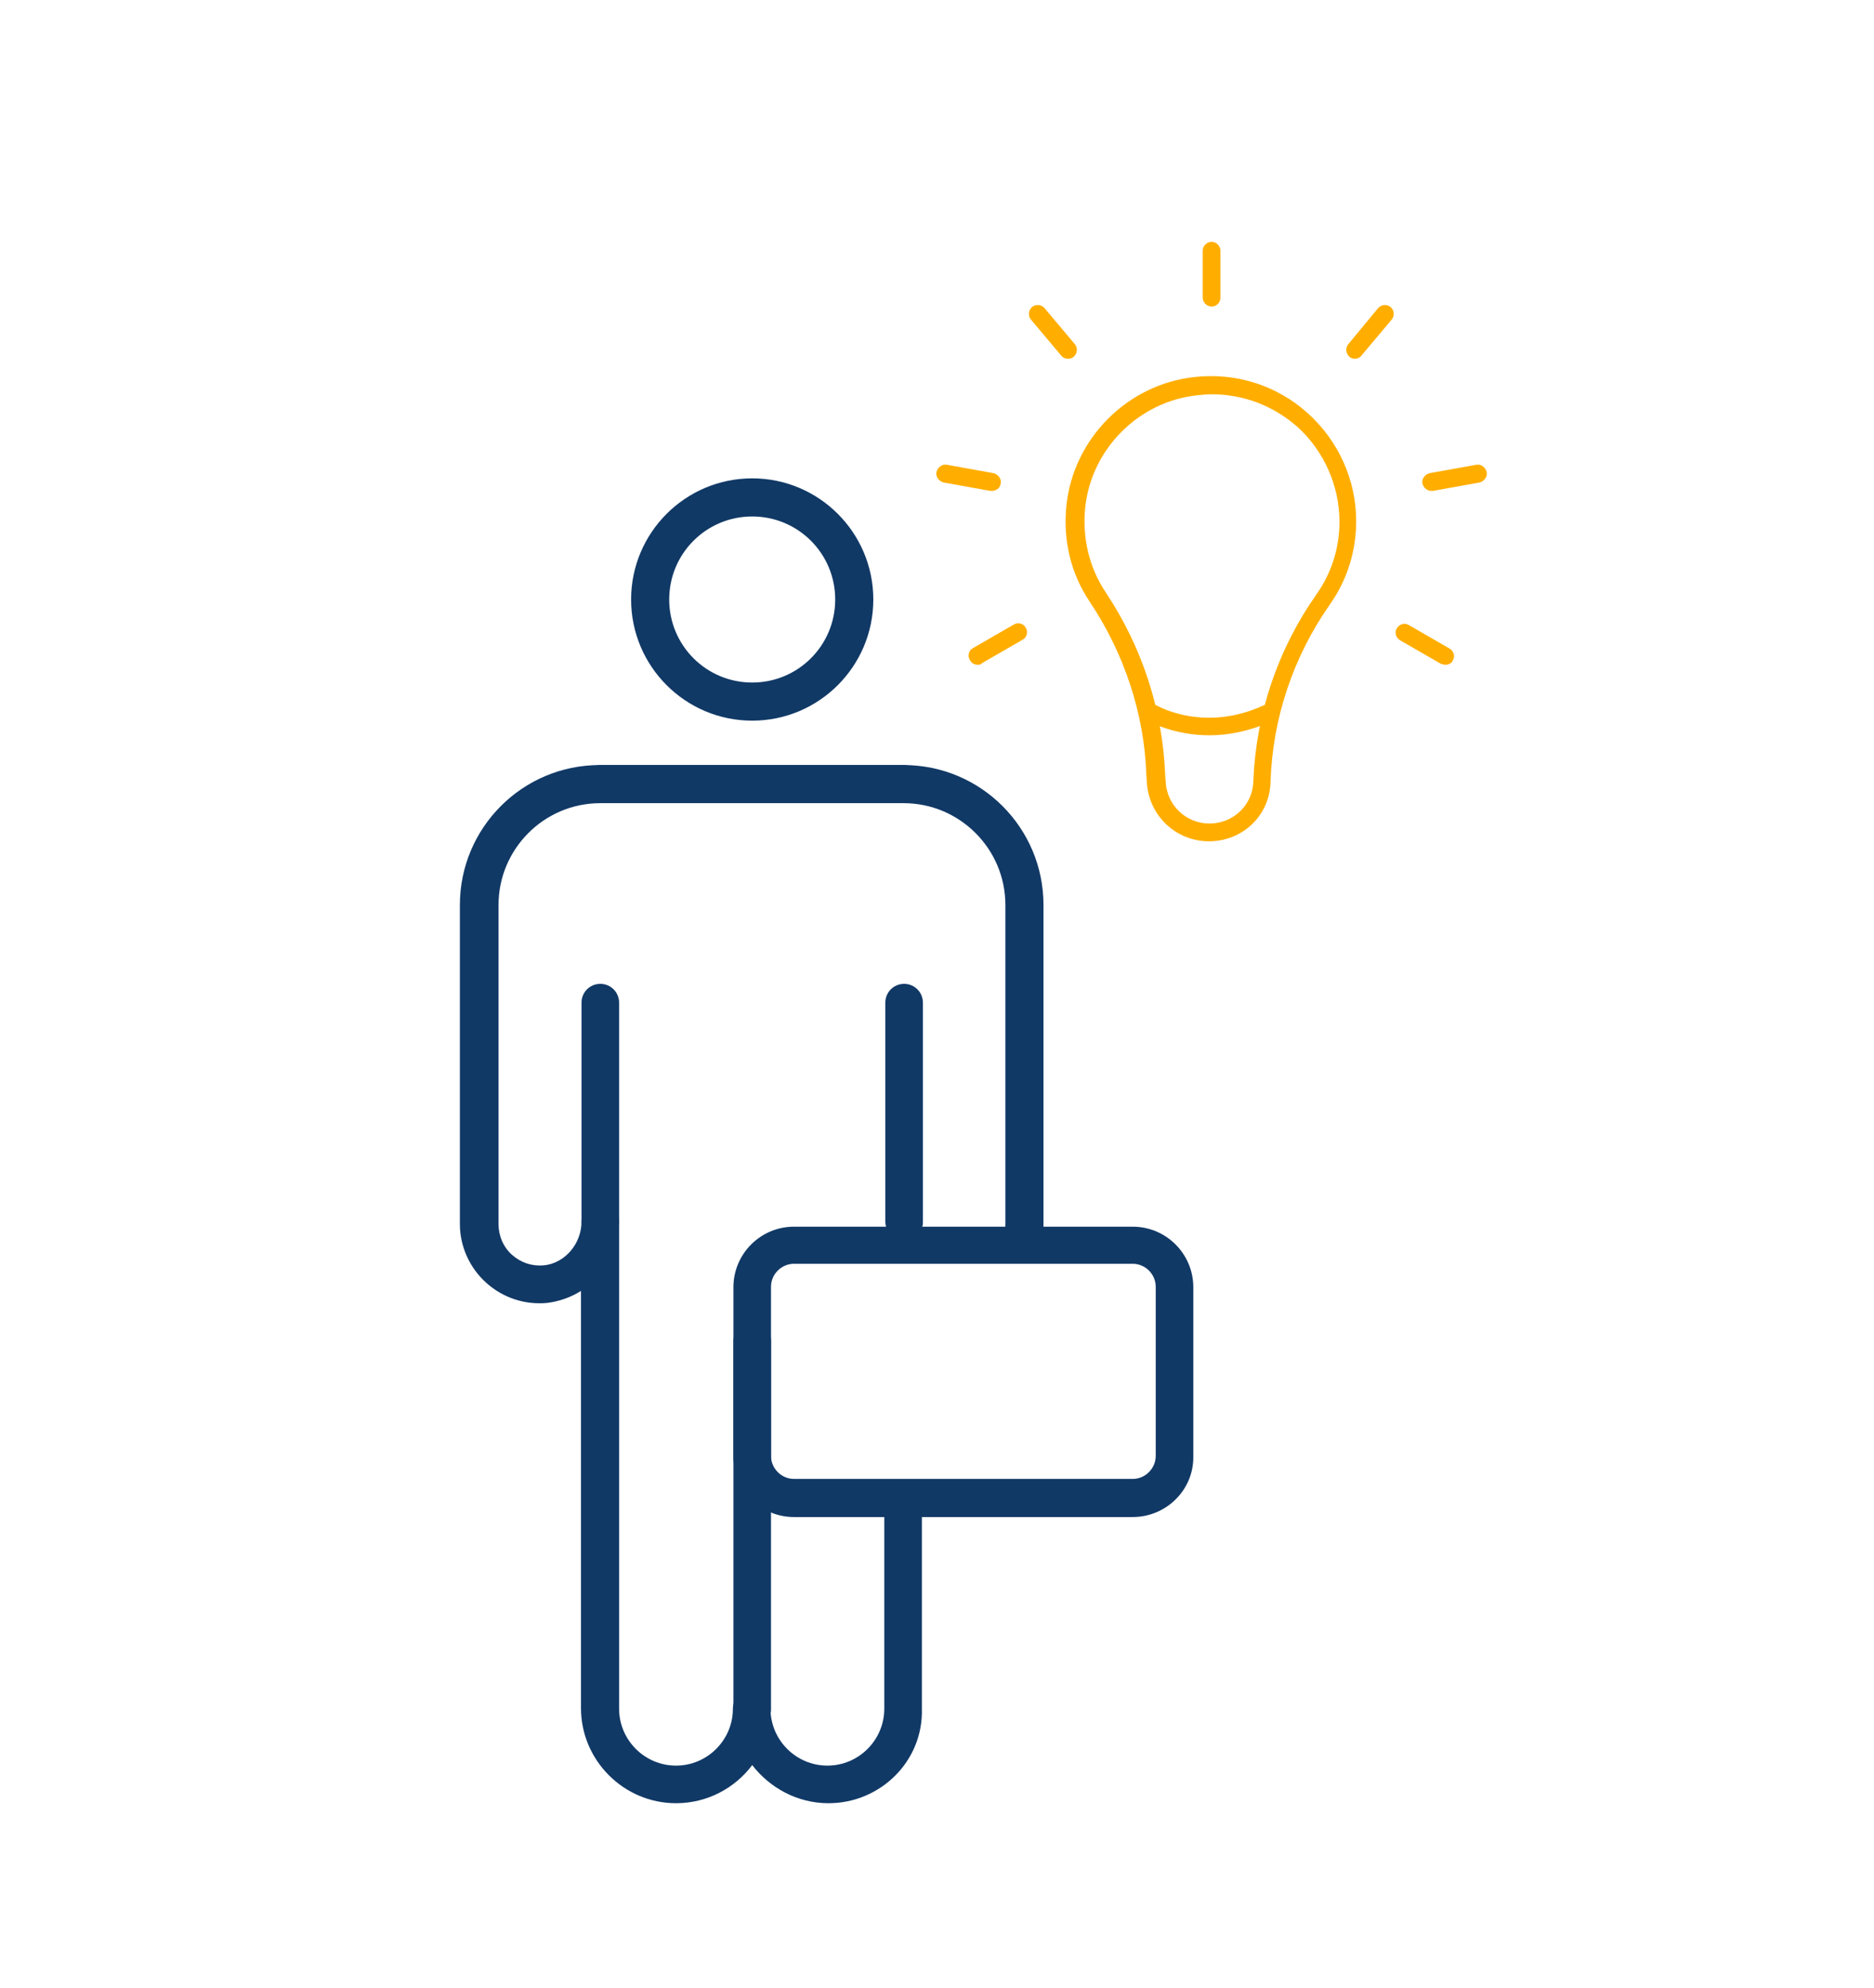
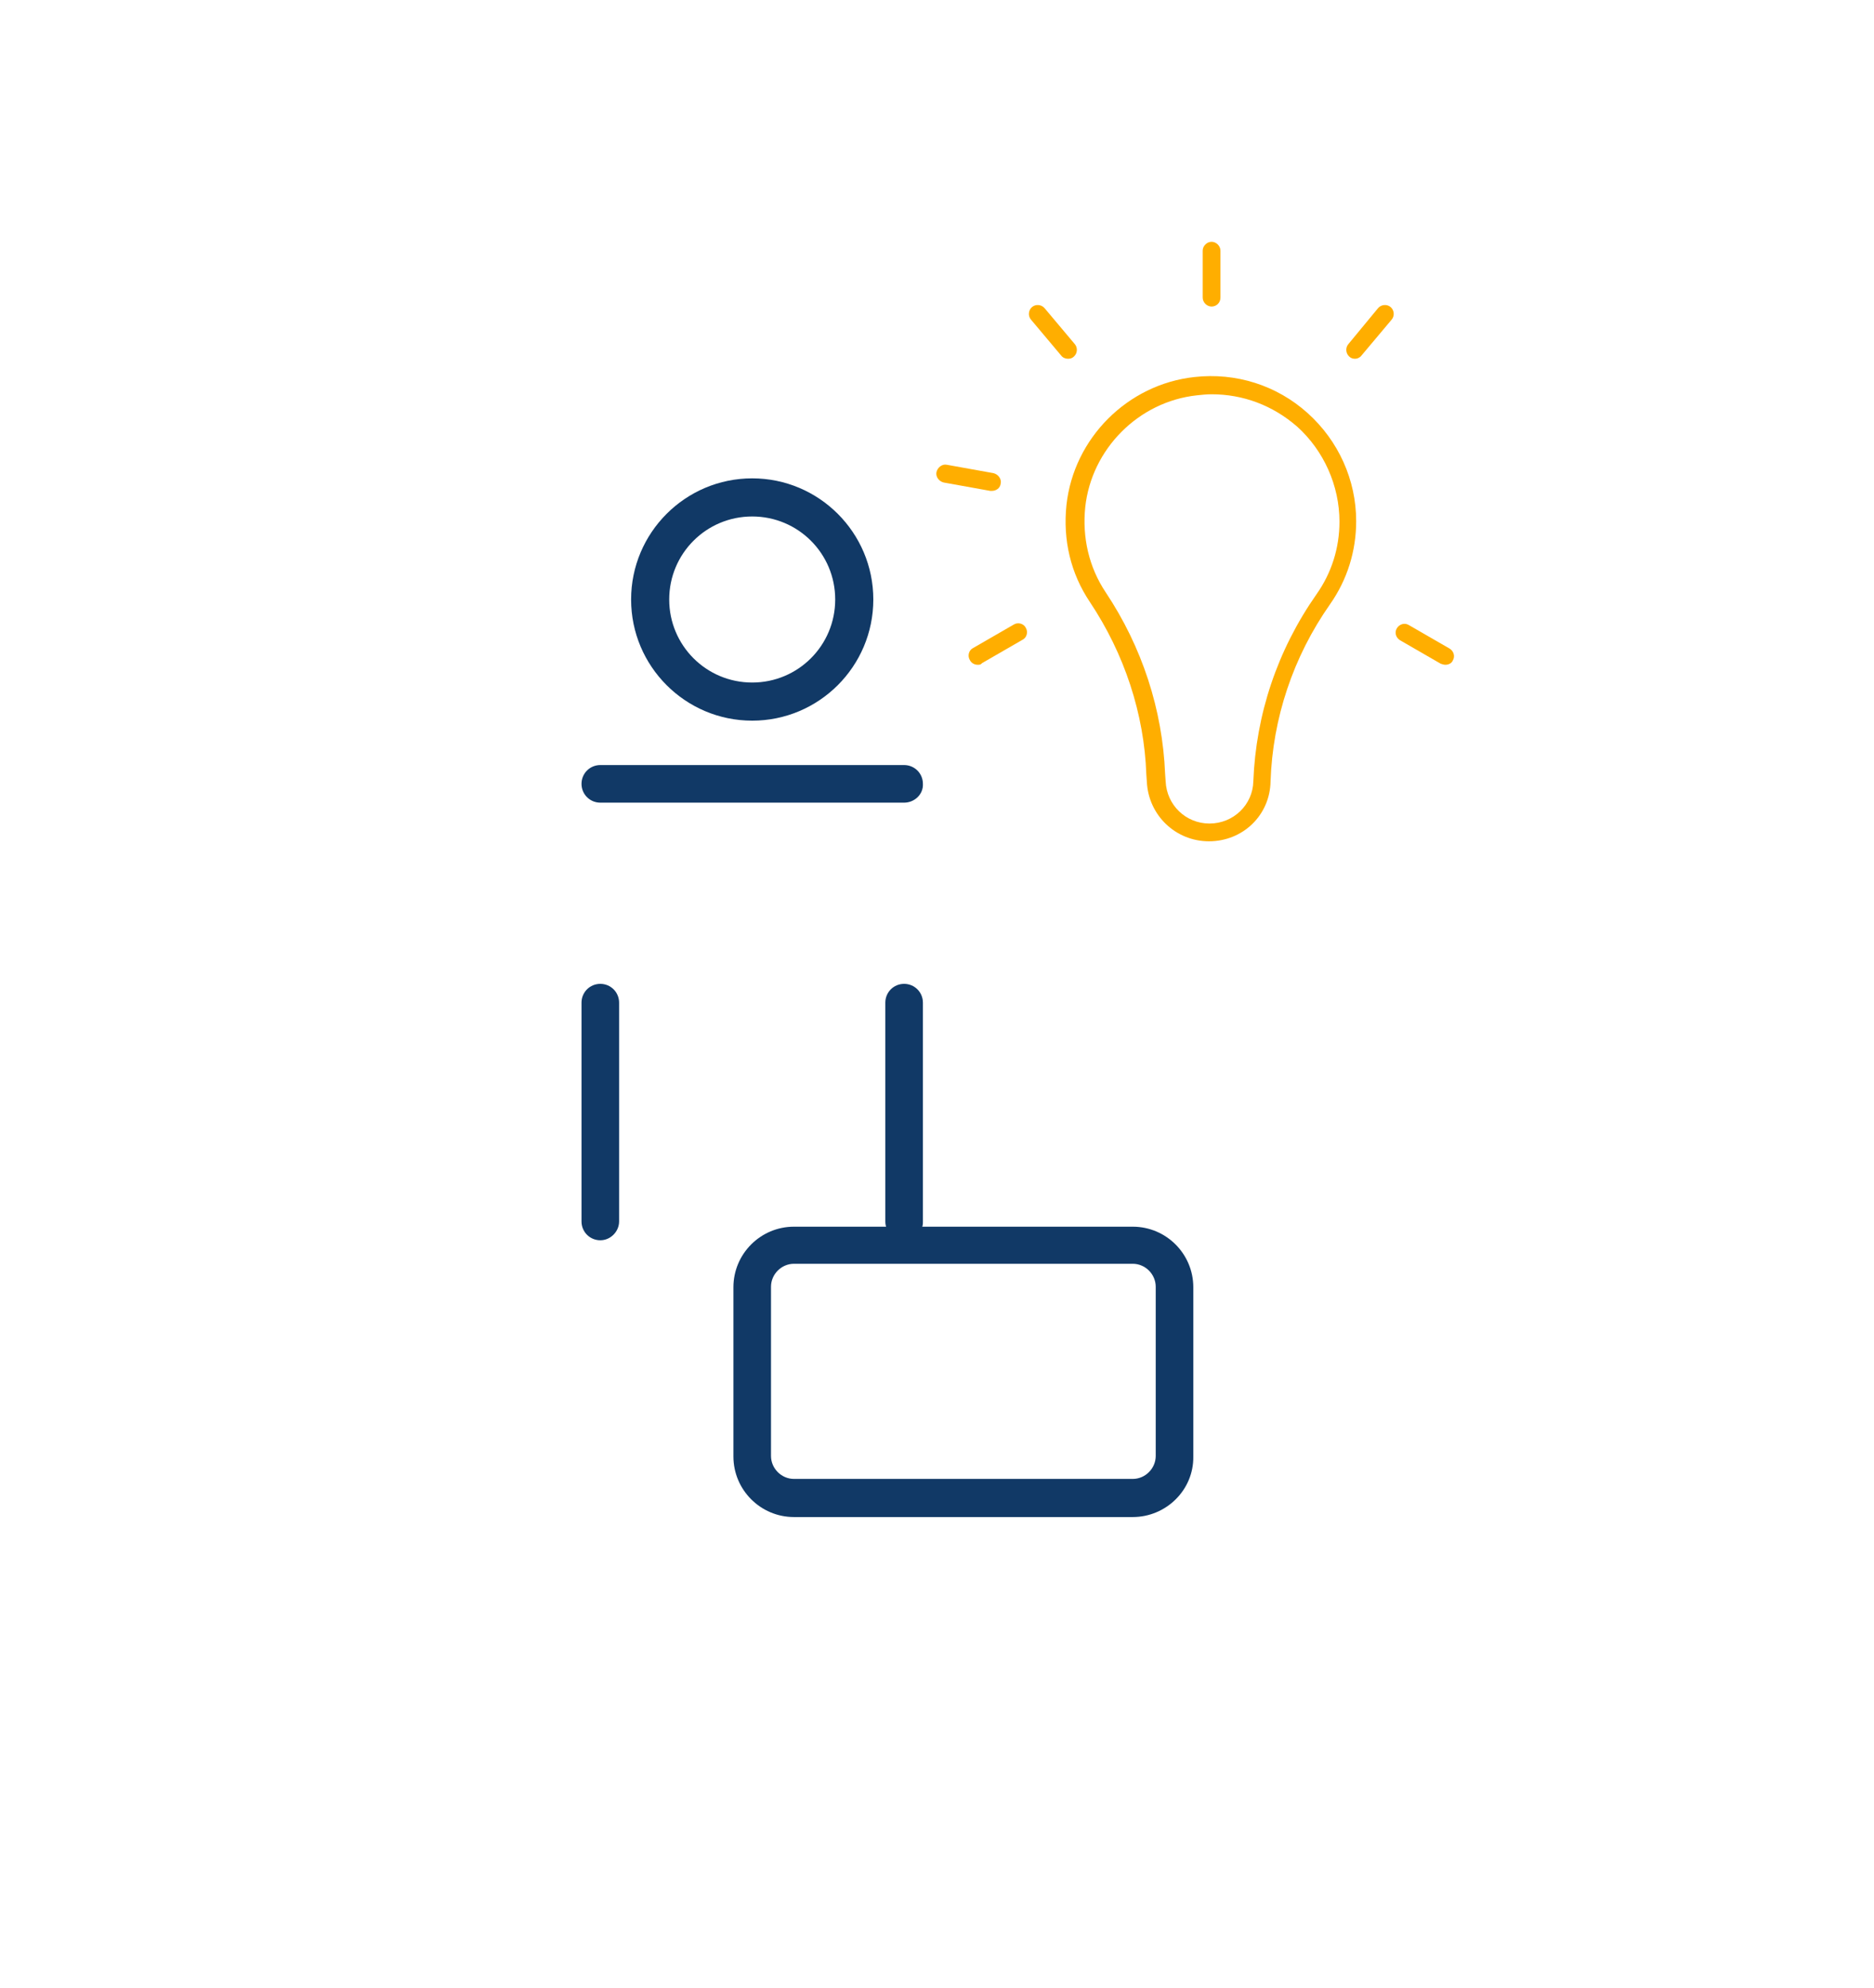
<svg xmlns="http://www.w3.org/2000/svg" id="Layer_1" x="0px" y="0px" viewBox="0 0 359 380.7" style="enable-background:new 0 0 359 380.7;" xml:space="preserve">
  <style type="text/css">	.st0{fill:#113966;}	.st1{fill:#FFAE00;}</style>
  <g>
    <g>
      <g>
-         <path class="st0" d="M144.1,330.8c-2,0-3.6-1.6-3.6-3.6v-70.4c0-2,1.6-3.6,3.6-3.6s3.6,1.6,3.6,3.6v70.4    C147.8,329.1,146.1,330.8,144.1,330.8z" />
-       </g>
+         </g>
      <g>
-         <path class="st0" d="M158.7,345.3c-5.9,0-11.2-2.9-14.6-7.3c-3.3,4.4-8.6,7.3-14.6,7.3c-10,0-18.2-8.2-18.2-18.2v-79.9    c-1.9,1.2-4.1,2-6.5,2.3c-4.3,0.4-8.5-1-11.7-3.9c-3.2-2.9-5-7-5-11.2v-61.1c0-14.8,12-26.8,26.8-26.8h58.2    c14.8,0,26.8,12,26.8,26.8v61.1c0,1.2-0.1,2.4-0.4,3.5c-0.5,2-2.4,3.2-4.4,2.7c-1.9-0.5-3.2-2.4-2.7-4.4c0.1-0.6,0.2-1.2,0.2-1.8    v-61.1c0-10.8-8.8-19.5-19.5-19.5H115c-10.8,0-19.5,8.8-19.5,19.5v61.1c0,2.2,0.9,4.4,2.6,5.9c1.7,1.5,3.8,2.2,6.1,2    c4-0.4,7.2-4.1,7.2-8.4c0-2,1.6-3.6,3.6-3.6c2,0,3.6,1.6,3.6,3.6v93.3c0,6,4.9,10.9,10.9,10.9c6,0,10.9-4.9,10.9-10.9    c0-2,1.6-3.6,3.6-3.6s3.6,1.6,3.6,3.6c0,6,4.9,10.9,10.9,10.9c6,0,10.9-4.9,10.9-10.9v-39.5c0-2,1.6-3.6,3.6-3.6    c2,0,3.6,1.6,3.6,3.6v39.5C176.9,337.2,168.7,345.3,158.7,345.3z" />
-       </g>
+         </g>
      <g>
        <path class="st0" d="M173.2,153.7H115c-2,0-3.6-1.6-3.6-3.6c0-2,1.6-3.6,3.6-3.6h58.2c2,0,3.6,1.6,3.6,3.6    C176.9,152.1,175.2,153.7,173.2,153.7z" />
      </g>
      <g>
        <path class="st0" d="M115,237.5c-2,0-3.6-1.6-3.6-3.6v-41.9c0-2,1.6-3.6,3.6-3.6c2,0,3.6,1.6,3.6,3.6v41.9    C118.6,235.8,117,237.5,115,237.5z" />
      </g>
      <g>
        <path class="st0" d="M173.2,237.5c-2,0-3.6-1.6-3.6-3.6v-41.9c0-2,1.6-3.6,3.6-3.6c2,0,3.6,1.6,3.6,3.6v41.9    C176.9,235.8,175.2,237.5,173.2,237.5z" />
      </g>
      <g>
        <path class="st0" d="M144.1,138c-12.8,0-23.2-10.4-23.2-23.2s10.4-23.2,23.2-23.2c12.8,0,23.2,10.4,23.2,23.2    S156.9,138,144.1,138z M144.1,98.9c-8.8,0-15.9,7.1-15.9,15.9c0,8.8,7.1,15.9,15.9,15.9c8.8,0,15.9-7.1,15.9-15.9    C160,106,152.9,98.9,144.1,98.9z" />
      </g>
    </g>
    <g>
      <path class="st0" d="M217,290.5h-64.9c-6.4,0-11.6-5.2-11.6-11.6v-32.4c0-6.4,5.2-11.6,11.6-11.6H217c6.4,0,11.6,5.2,11.6,11.6   v32.4C228.7,285.3,223.4,290.5,217,290.5z M152.1,242c-2.4,0-4.4,2-4.4,4.4v32.4c0,2.4,2,4.4,4.4,4.4H217c2.4,0,4.4-2,4.4-4.4   v-32.4c0-2.4-2-4.4-4.4-4.4H152.1z" />
    </g>
  </g>
  <g>
    <g>
      <g>
        <path class="st1" d="M231.6,161.1c-6.4,0-11.6-5-11.9-11.4l-0.1-1.4c-0.4-11.6-4.2-23.1-10.8-33c-3.7-5.5-5.2-11.9-4.5-18.6    c1.4-12.8,11.7-23.1,24.5-24.5c8-0.9,15.8,1.6,21.7,6.9c5.9,5.3,9.3,12.8,9.3,20.7c0,5.7-1.7,11.2-5,15.9    c-7.1,10.1-11,21.9-11.4,33.9C243.3,156.1,238.1,161.1,231.6,161.1z M232.1,75.5c-0.9,0-1.9,0.1-2.8,0.2    c-11.2,1.2-20.2,10.3-21.4,21.4c-0.6,5.8,0.7,11.5,3.9,16.3c7,10.5,10.9,22.5,11.4,34.8l0.1,1.4c0.2,4.6,3.9,8.1,8.4,8.1    c4.6,0,8.3-3.6,8.4-8.1c0.5-12.8,4.6-25.1,12.1-35.8c2.9-4.1,4.4-8.9,4.4-13.9c0-6.9-3-13.6-8.1-18.2    C243.8,77.6,238.1,75.5,232.1,75.5z" />
      </g>
      <g>
-         <path class="st1" d="M231.7,140.8c-6.7,0-11.3-2.5-11.6-2.7c-0.8-0.5-1.1-1.5-0.6-2.3c0.5-0.8,1.5-1.1,2.3-0.6    c0.4,0.2,9.1,5,20.2-0.1c0.9-0.4,1.9,0,2.3,0.8c0.4,0.9,0,1.9-0.8,2.3C239.1,140.1,235.1,140.8,231.7,140.8z" />
-       </g>
+         </g>
    </g>
    <g>
      <path class="st1" d="M232.1,58.7c-0.9,0-1.7-0.8-1.7-1.7v-9c0-0.9,0.8-1.7,1.7-1.7s1.7,0.8,1.7,1.7v9   C233.8,58,233,58.7,232.1,58.7z" />
    </g>
    <g>
      <path class="st1" d="M204.6,68.7c-0.5,0-1-0.2-1.3-0.6l-5.8-6.9c-0.6-0.7-0.5-1.8,0.2-2.4c0.7-0.6,1.8-0.5,2.4,0.2l5.8,6.9   c0.6,0.7,0.5,1.8-0.2,2.4C205.4,68.6,205,68.7,204.6,68.7z" />
    </g>
    <g>
      <path class="st1" d="M190,94c-0.1,0-0.2,0-0.3,0l-8.9-1.6c-0.9-0.2-1.6-1.1-1.4-2c0.2-0.9,1.1-1.6,2-1.4l8.9,1.6   c0.9,0.2,1.6,1.1,1.4,2C191.6,93.5,190.8,94,190,94z" />
    </g>
    <g>
      <path class="st1" d="M187.3,127.3c-0.6,0-1.2-0.3-1.5-0.9c-0.5-0.8-0.2-1.9,0.6-2.3l7.8-4.5c0.8-0.5,1.9-0.2,2.3,0.6   c0.5,0.8,0.2,1.9-0.6,2.3l-7.8,4.5C187.9,127.3,187.6,127.3,187.3,127.3z" />
    </g>
    <g>
      <path class="st1" d="M276.9,127.3c-0.3,0-0.6-0.1-0.9-0.2l-7.8-4.5c-0.8-0.5-1.1-1.5-0.6-2.3c0.5-0.8,1.5-1.1,2.3-0.6l7.8,4.5   c0.8,0.5,1.1,1.5,0.6,2.3C278.1,127,277.5,127.3,276.9,127.3z" />
    </g>
    <g>
-       <path class="st1" d="M274.2,94c-0.8,0-1.5-0.6-1.7-1.4c-0.2-0.9,0.5-1.8,1.4-2l8.9-1.6c0.9-0.2,1.8,0.5,2,1.4   c0.2,0.9-0.5,1.8-1.4,2l-8.9,1.6C274.4,94,274.3,94,274.2,94z" />
-     </g>
+       </g>
    <g>
      <path class="st1" d="M259.6,68.7c-0.4,0-0.8-0.1-1.1-0.4c-0.7-0.6-0.8-1.7-0.2-2.4L264,59c0.6-0.7,1.7-0.8,2.4-0.2   c0.7,0.6,0.8,1.7,0.2,2.4l-5.8,6.9C260.5,68.5,260,68.7,259.6,68.7z" />
    </g>
  </g>
</svg>